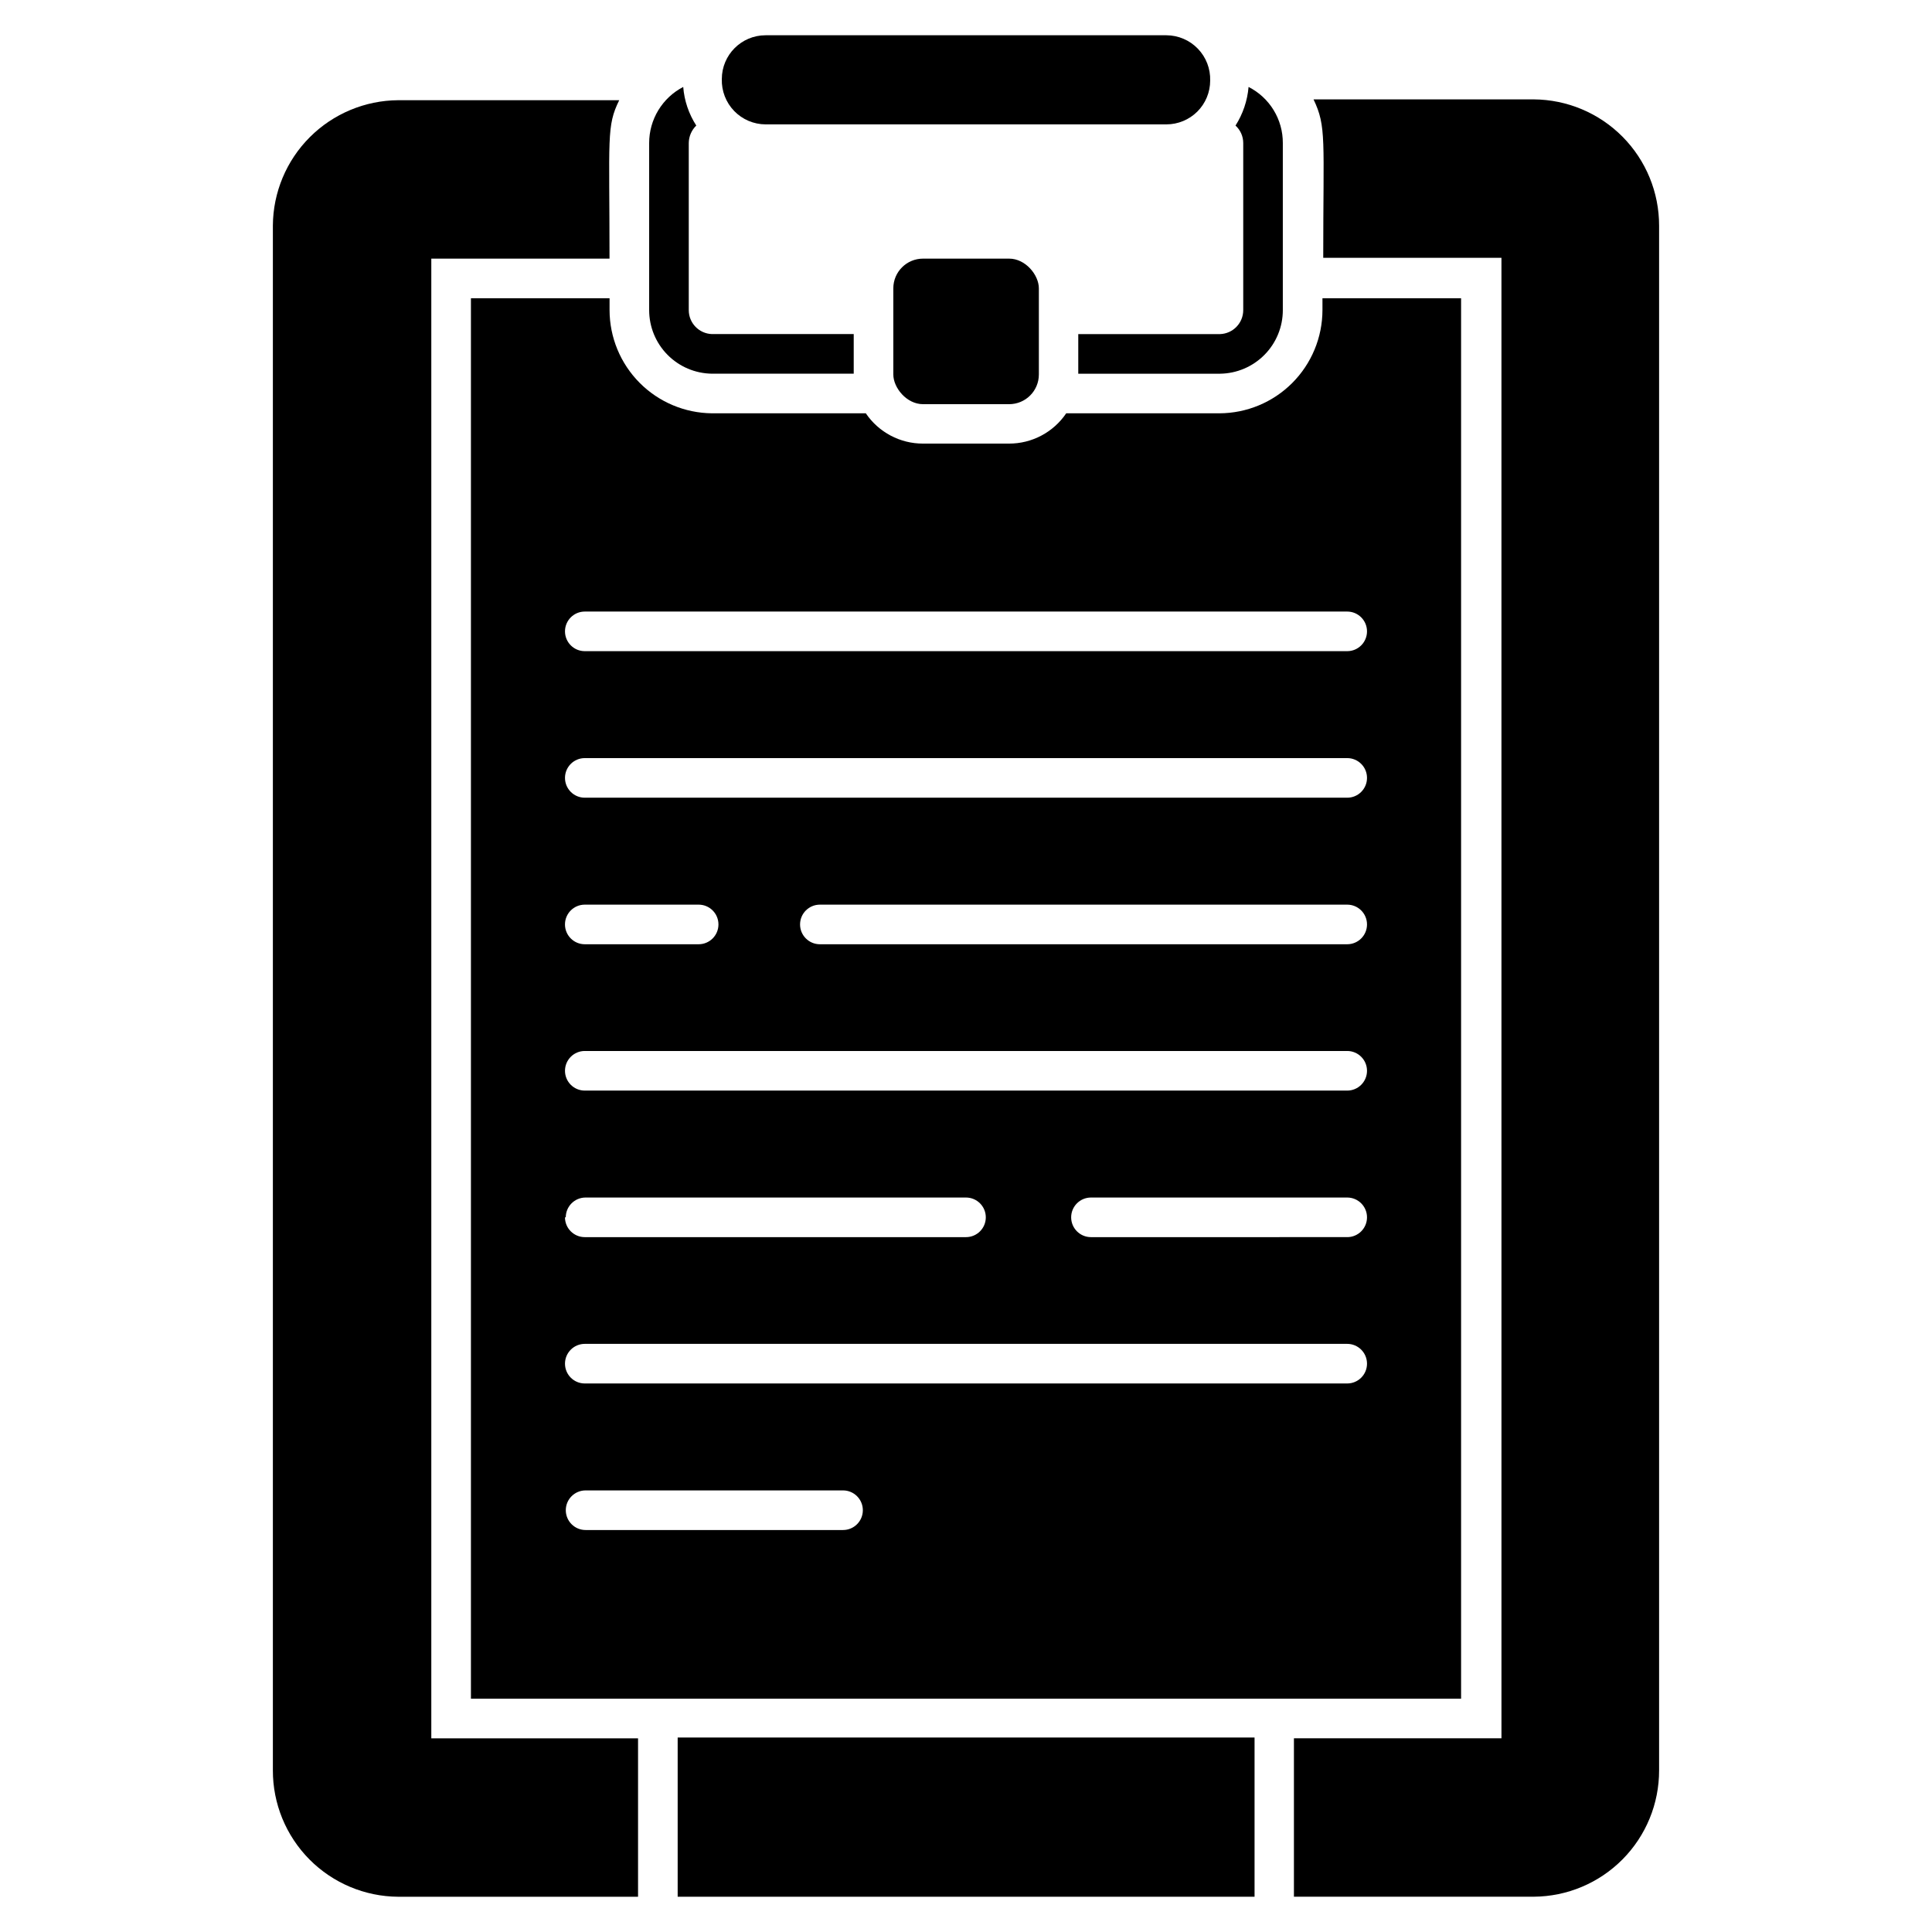
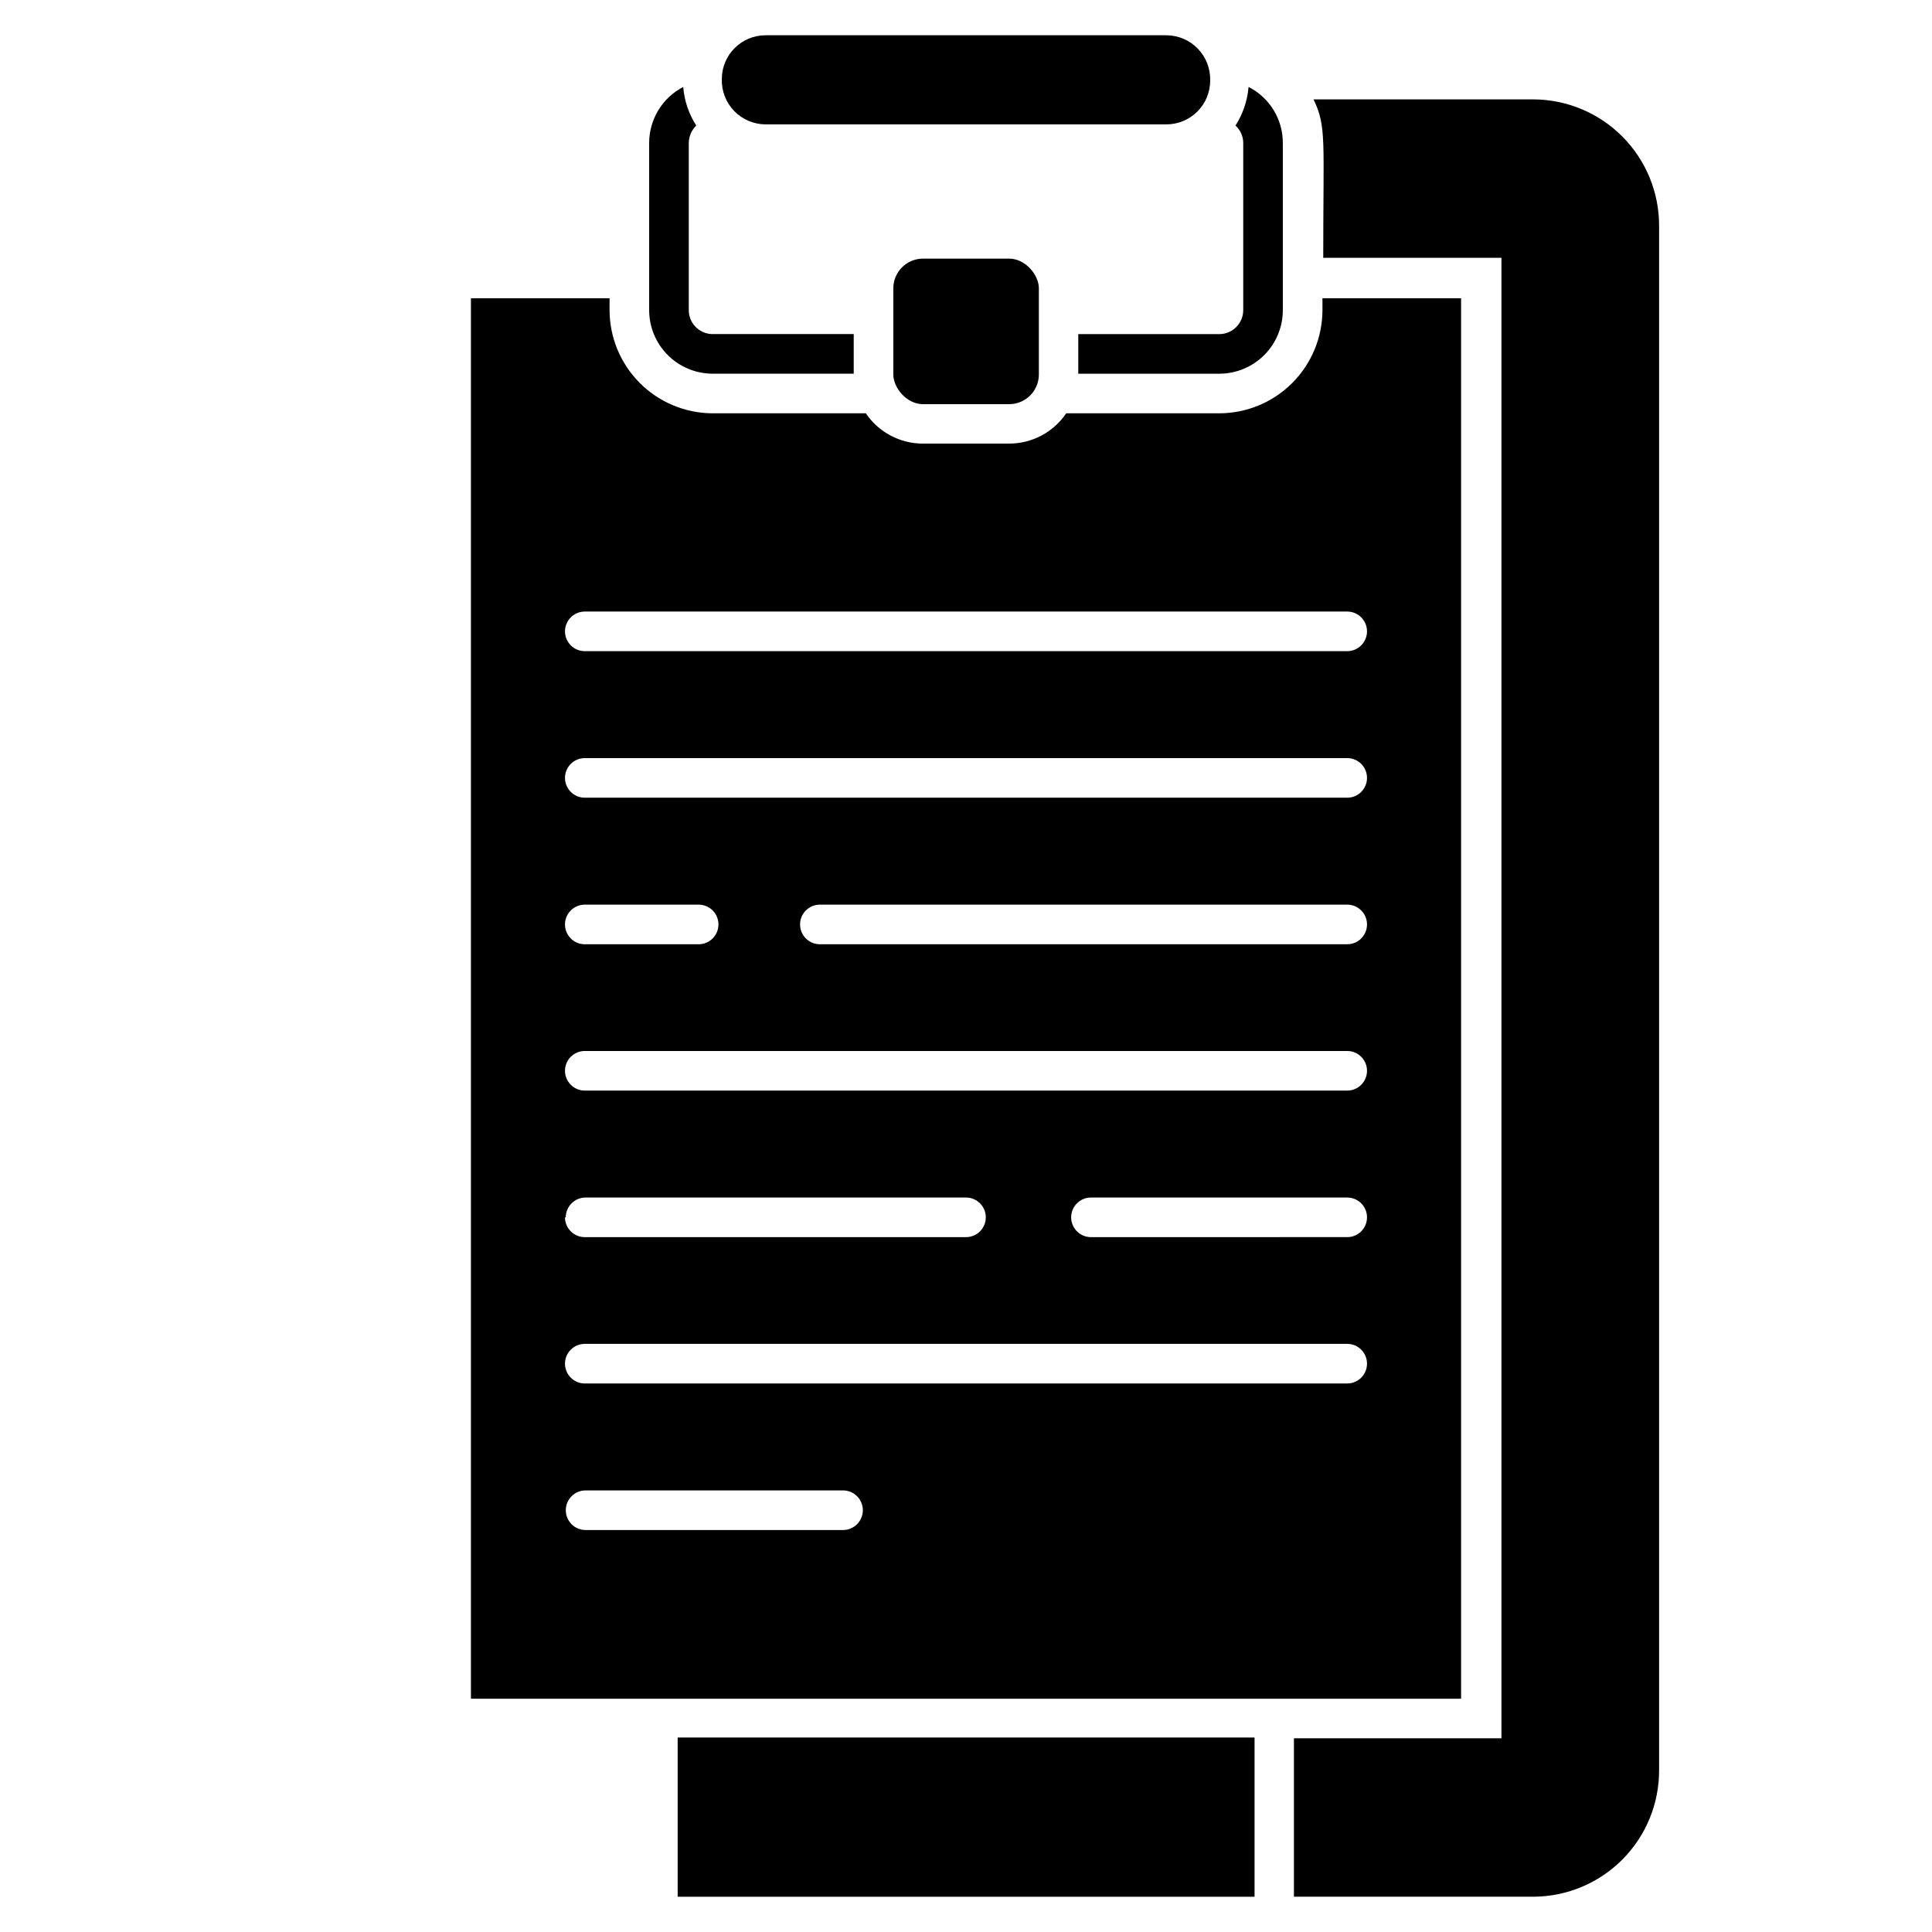
<svg xmlns="http://www.w3.org/2000/svg" fill="#000000" width="800px" height="800px" version="1.1" viewBox="144 144 512 512">
  <g>
-     <path d="m258.3 212.54h47.23c0-32.223-0.84-35.059 2.57-41.984h-58.562c-8.793 0.055-17.211 3.574-23.43 9.793-6.219 6.215-9.738 14.633-9.793 23.426v409.35c-0.027 8.848 3.453 17.344 9.68 23.633 6.231 6.285 14.695 9.848 23.543 9.902h63.551v-41.984h-54.789z" />
    <path d="m550.46 170.34h-58.359c3.465 7.242 2.57 10.496 2.57 41.984h47.23l0.004 392.34h-55v41.984h63.555c8.836-0.055 17.293-3.609 23.52-9.887 6.227-6.273 9.711-14.758 9.699-23.598v-409.34c0.012-8.84-3.473-17.324-9.699-23.598-6.227-6.277-14.684-9.828-23.52-9.887z" />
    <path d="m305.54 223.04h-36.738v371.14h262.4v-371.14h-36.738v3.148c-0.012 7.246-2.898 14.195-8.023 19.32-5.121 5.125-12.07 8.008-19.316 8.023h-40.566c-3.406 5.031-9.09 8.043-15.168 8.027h-22.777c-6.074 0.016-11.762-2.996-15.164-8.027h-40.777c-7.211-0.07-14.105-2.981-19.184-8.098-5.082-5.121-7.938-12.035-7.949-19.246zm61.875 326.43h-68.227c-2.898 0-5.246-2.348-5.246-5.246 0-2.898 2.348-5.25 5.246-5.25h68.227c2.898 0 5.246 2.352 5.246 5.25 0 2.898-2.348 5.246-5.246 5.246zm133.82-38.836h-202.26c-2.898 0-5.246-2.348-5.246-5.246 0-2.898 2.348-5.25 5.246-5.25h202.05c2.898 0 5.246 2.352 5.246 5.25 0 2.898-2.348 5.246-5.246 5.246zm-207.3-44.031v0.004c0-2.898 2.348-5.25 5.246-5.25h100.82c2.898 0 5.246 2.352 5.246 5.25 0 2.898-2.348 5.246-5.246 5.246h-101.03c-2.898 0-5.246-2.348-5.246-5.246zm207.3 5.246-68.121 0.004c-2.898 0-5.246-2.348-5.246-5.246 0-2.898 2.348-5.25 5.246-5.25h67.91c2.898 0 5.246 2.352 5.246 5.25 0 2.898-2.348 5.246-5.246 5.246zm0-38.836-202.26 0.004c-2.898 0-5.246-2.348-5.246-5.246 0-2.898 2.348-5.25 5.246-5.25h202.05c2.898 0 5.246 2.352 5.246 5.25 0 2.898-2.348 5.246-5.246 5.246zm-207.51-44.027c0-2.898 2.348-5.246 5.246-5.246h30.176c2.898 0 5.25 2.348 5.25 5.246 0 2.898-2.352 5.25-5.25 5.25h-30.176c-2.898 0-5.246-2.352-5.246-5.25zm207.3 5.246-139.75 0.004c-2.898 0-5.25-2.352-5.25-5.25 0-2.898 2.352-5.246 5.25-5.246h139.75c2.898 0 5.246 2.348 5.246 5.246 0 2.898-2.348 5.25-5.246 5.25zm0-38.836-202.05 0.004c-2.898 0-5.246-2.352-5.246-5.25s2.348-5.246 5.246-5.246h202.05c2.898 0 5.246 2.348 5.246 5.246s-2.348 5.25-5.246 5.25zm0-49.332v0.004c2.898 0 5.246 2.352 5.246 5.25 0 2.898-2.348 5.246-5.246 5.246h-202.05c-2.898 0-5.246-2.348-5.246-5.246 0-2.898 2.348-5.25 5.246-5.25z" />
    <path d="m332.67 243.03h37.574v-10.496h-37.574c-3.426-0.113-6.144-2.926-6.141-6.352v-44.293c0.023-1.742 0.742-3.406 1.992-4.617-1.984-3.07-3.176-6.59-3.461-10.234-2.723 1.414-5 3.543-6.594 6.164-1.59 2.617-2.434 5.625-2.434 8.688v44.293c0 4.434 1.746 8.688 4.859 11.84 3.113 3.152 7.344 4.953 11.777 5.008z" />
    <path d="m467.33 232.54h-37.578v10.496h37.578c4.43-0.055 8.66-1.855 11.773-5.008 3.117-3.152 4.863-7.406 4.859-11.84v-44.293c0.012-3.074-0.828-6.09-2.434-8.711-1.602-2.625-3.902-4.75-6.644-6.141-0.309 3.641-1.5 7.152-3.461 10.234 1.301 1.184 2.043 2.859 2.047 4.617v44.293c0 3.426-2.719 6.238-6.141 6.352z" />
    <path d="m388.61 212.54h22.828c4.348 0 7.871 4.348 7.871 7.871v22.828c0 4.348-3.523 7.871-7.871 7.871h-22.828c-4.348 0-7.871-4.348-7.871-7.871v-22.828c0-4.348 3.523-7.871 7.871-7.871z" />
    <path d="m346.89 176.96h106.22c3.074 0 6.023-1.223 8.199-3.394 2.176-2.176 3.398-5.125 3.398-8.203 0.098-3.144-1.078-6.195-3.262-8.457-2.184-2.266-5.191-3.547-8.336-3.562h-106.22c-6.402 0-11.598 5.195-11.598 11.602-0.098 3.141 1.078 6.191 3.262 8.457 2.184 2.262 5.191 3.547 8.336 3.559z" />
    <path d="m323.59 604.46h152.88v42.195h-152.88z" />
  </g>
</svg>